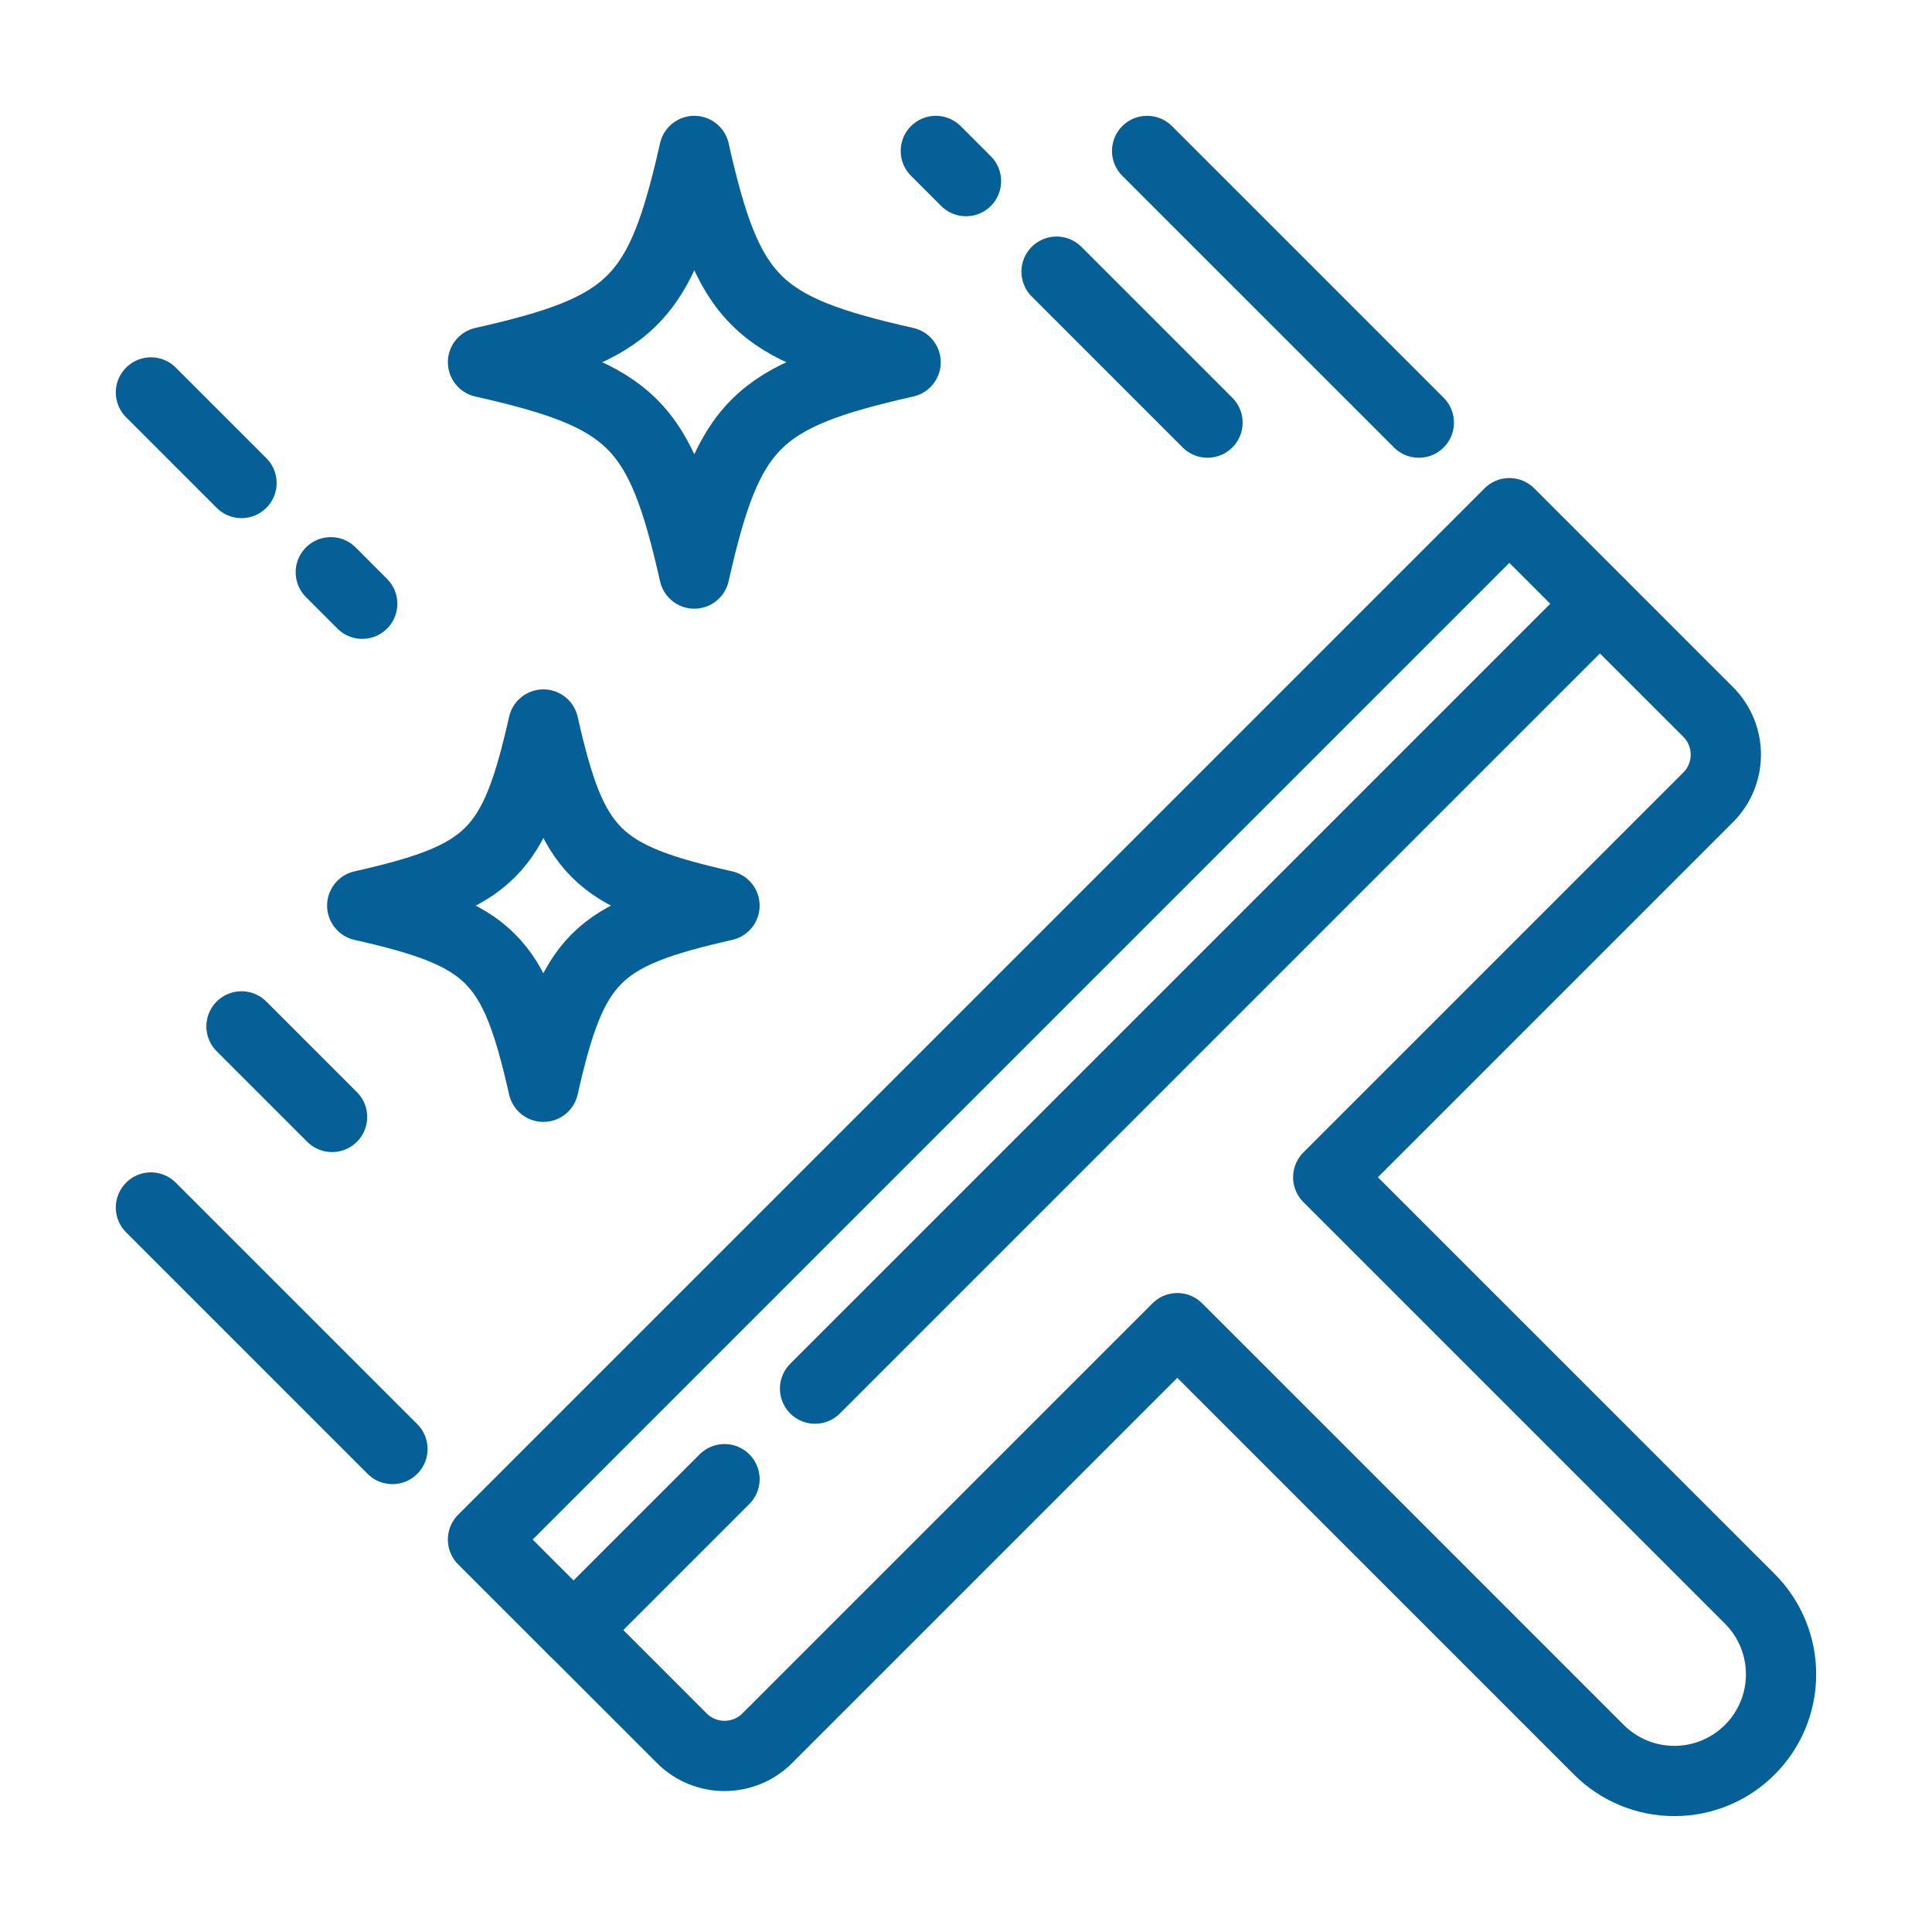
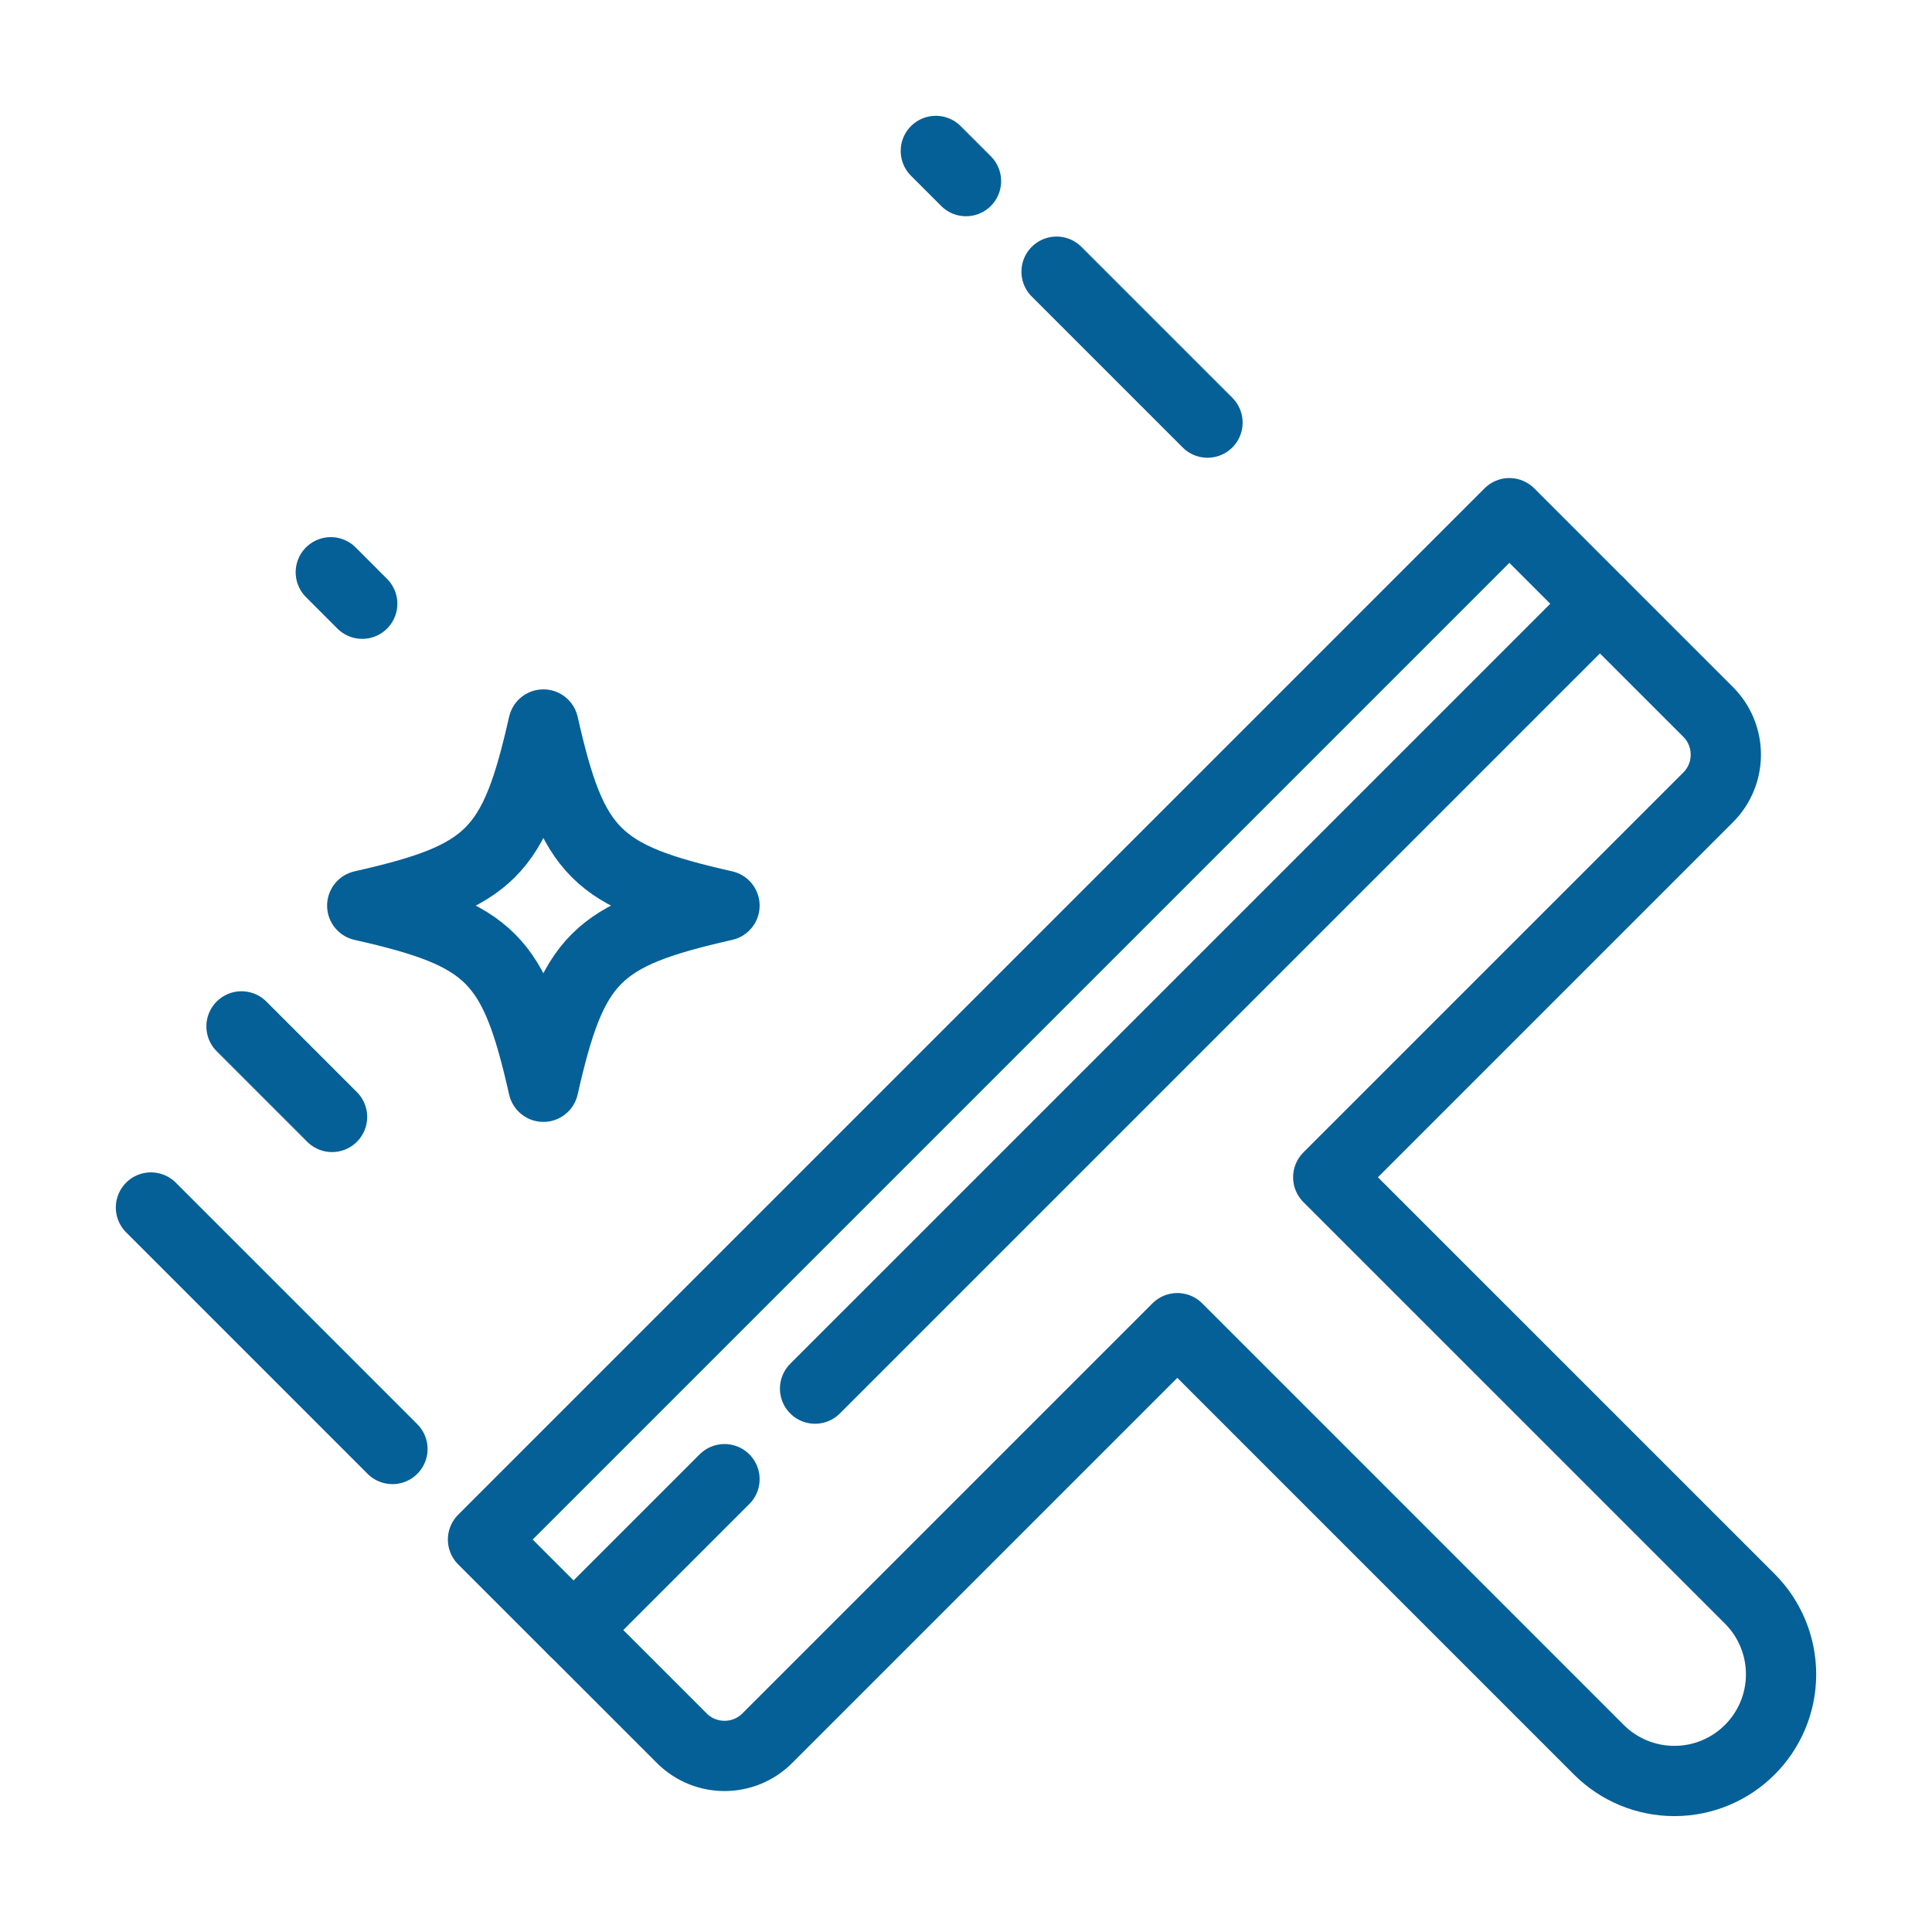
<svg xmlns="http://www.w3.org/2000/svg" fill="none" viewBox="0 0 55 55">
  <g clip-path="url(#clip0_59_10363)">
    <path d="M20.625 25.781C16.966 24.954 16.296 24.284 15.469 20.625C14.642 24.284 13.971 24.954 10.312 25.781C13.971 26.608 14.642 27.279 15.469 30.938C16.296 27.279 16.966 26.608 20.625 25.781Z" stroke="#056097" stroke-width="2" stroke-linecap="round" stroke-linejoin="round" />
-     <path d="M25.781 10.312C21.512 9.348 20.73 8.566 19.766 4.297C18.801 8.566 18.019 9.348 13.75 10.312C18.019 11.277 18.801 12.059 19.766 16.328C20.73 12.059 21.512 11.277 25.781 10.312Z" stroke="#056097" stroke-width="2" stroke-linecap="round" stroke-linejoin="round" />
    <path d="M23.203 39.531L45.547 17.188L42.969 14.609L13.75 43.828L16.328 46.406L20.625 42.109" stroke="#056097" stroke-width="2" stroke-linecap="round" stroke-linejoin="round" />
    <path d="M45.547 17.188L48.628 20.268C49.298 20.939 49.298 22.028 48.628 22.698L37.812 33.514L49.814 45.515C50.383 46.084 50.703 46.857 50.703 47.663C50.703 49.341 49.343 50.701 47.665 50.701C46.86 50.701 46.086 50.381 45.517 49.812L33.516 37.81L21.841 49.485C21.171 50.155 20.081 50.155 19.411 49.485L16.33 46.404" stroke="#056097" stroke-width="2" stroke-linecap="round" stroke-linejoin="round" />
    <path d="M30.078 7.734L34.375 12.031" stroke="#056097" stroke-width="2" stroke-linecap="round" stroke-linejoin="round" />
    <path d="M26.641 4.297L27.5 5.156" stroke="#056097" stroke-width="2" stroke-linecap="round" stroke-linejoin="round" />
    <path d="M11.172 41.25L4.297 34.375" stroke="#056097" stroke-width="2" stroke-linecap="round" stroke-linejoin="round" />
-     <path d="M40.391 12.031L32.656 4.297" stroke="#056097" stroke-width="2" stroke-linecap="round" stroke-linejoin="round" />
-     <path d="M6.875 13.75L4.297 11.172" stroke="#056097" stroke-width="2" stroke-linecap="round" stroke-linejoin="round" />
    <path d="M10.312 17.187L9.417 16.291" stroke="#056097" stroke-width="2" stroke-linecap="round" stroke-linejoin="round" />
    <path d="M6.875 29.219L9.453 31.797" stroke="#056097" stroke-width="2" stroke-linecap="round" stroke-linejoin="round" />
  </g>
  <defs>
    <clipPath id="clip0_59_10363">
      <rect width="55" height="55" fill="white" />
    </clipPath>
  </defs>
</svg>